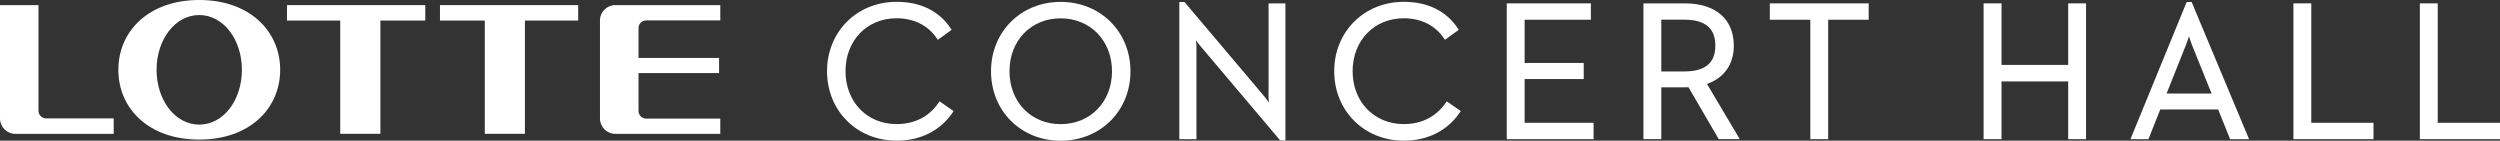
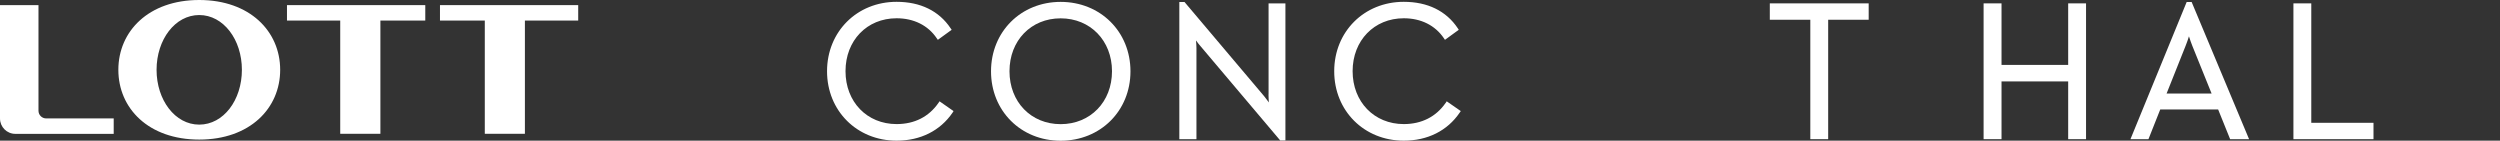
<svg xmlns="http://www.w3.org/2000/svg" id="Layer_2" data-name="Layer 2" viewBox="0 0 370.93 20.87">
  <rect x="0" y="0" width="370.93" height="20.87" fill="#333333" stroke="none" />
  <defs>
    <style>
      .cls-1 {
        fill: #fff;
        stroke-width: 0px;
      }
    </style>
  </defs>
  <g id="Layer_1-2" data-name="Layer 1">
    <g>
      <path class="cls-1" d="m29.56,0c-7.5,0-12,4.63-12,10.36s4.49,10.35,12,10.35,12.01-4.63,12.01-10.35S37.06,0,29.56,0Zm0,18.49c-3.59,0-6.33-3.65-6.33-8.13s2.74-8.13,6.33-8.13,6.33,3.64,6.33,8.13-2.73,8.13-6.33,8.13Z" />
      <polygon class="cls-1" points="42.58 3.05 50.48 3.05 50.48 19.85 56.44 19.85 56.44 3.05 63.1 3.05 63.1 .76 42.58 .76 42.58 3.05" />
      <polygon class="cls-1" points="65.28 3.05 71.93 3.05 71.93 19.85 77.88 19.85 77.88 3.05 85.79 3.05 85.79 .76 65.28 .76 65.28 3.05" />
      <path class="cls-1" d="m5.71,16.43V.76H0v16.82c0,1.26,1.02,2.28,2.27,2.28h14.6v-2.29H6.85c-.63,0-1.14-.51-1.14-1.14Z" />
-       <path class="cls-1" d="m89.02,3.03v14.55c0,1.26,1.02,2.28,2.28,2.28h15.57v-2.26h-10.99c-.64,0-1.14-.51-1.14-1.13v-5.63h11.95v-2.24h-11.95v-4.44c0-.62.5-1.13,1.14-1.13h10.99V.76h-15.57c-1.26,0-2.28,1.01-2.28,2.27Z" />
    </g>
    <g>
      <path class="cls-1" d="m139.24,15.27c-1.43,2.06-3.56,3.14-6.21,3.14-4.4,0-7.58-3.3-7.58-7.85s3.18-7.85,7.58-7.85c2.55,0,4.66,1.05,5.95,2.96l.17.24,2.05-1.49-.16-.23c-1.71-2.57-4.48-3.92-8.01-3.92-5.88,0-10.32,4.43-10.32,10.3s4.44,10.3,10.32,10.3c3.53,0,6.47-1.47,8.3-4.15l.15-.24-2.08-1.45-.16.24Z" />
      <path class="cls-1" d="m157.37.28c-5.89,0-10.33,4.43-10.33,10.3s4.43,10.3,10.33,10.3,10.36-4.42,10.36-10.3S163.27.28,157.37.28m0,18.14c-4.4,0-7.59-3.3-7.59-7.85s3.19-7.85,7.59-7.85,7.62,3.31,7.62,7.85-3.21,7.85-7.62,7.85" />
      <path class="cls-1" d="m188.21,14c0,.36.03.8.05,1.2-.23-.33-.52-.7-.74-.98L175.75.3h-.77v20.35h2.54V7.15c0-.33-.03-.75-.07-1.15.24.33.51.67.74.93l11.76,13.91h.77V.5h-2.5v13.5Z" />
      <path class="cls-1" d="m214.49,15.27c-1.43,2.06-3.57,3.14-6.21,3.14-4.39,0-7.59-3.3-7.59-7.85s3.2-7.85,7.59-7.85c2.56,0,4.65,1.05,5.95,2.96l.16.24,2.05-1.49-.15-.23c-1.71-2.57-4.48-3.92-8.01-3.92-5.88,0-10.32,4.43-10.32,10.3s4.44,10.3,10.32,10.3c3.53,0,6.47-1.47,8.29-4.15l.17-.24-2.09-1.45-.15.24Z" />
-       <polygon class="cls-1" points="226.21 11.73 234.98 11.73 234.98 9.34 226.21 9.34 226.21 2.93 236.04 2.93 236.04 .5 223.56 .5 223.56 20.65 236.44 20.65 236.44 18.22 226.21 18.22 226.21 11.73" />
-       <path class="cls-1" d="m257.25,6.78c0-3.94-2.71-6.28-7.25-6.28h-6.16v20.14h2.65v-7.68h3.28c.24,0,.51,0,.75-.02l4.49,7.7h3.12l-4.86-8.18c2.56-.92,3.98-2.92,3.98-5.68m-10.76-3.86h3.4c3.11,0,4.62,1.26,4.62,3.86s-1.55,3.82-4.62,3.82h-3.4V2.93Z" />
      <polygon class="cls-1" points="262.59 2.93 268.6 2.93 268.6 20.65 271.25 20.65 271.25 2.93 277.26 2.93 277.26 .5 262.59 .5 262.59 2.93" />
      <polygon class="cls-1" points="306.86 9.63 296.97 9.63 296.97 .5 294.31 .5 294.31 20.65 296.97 20.65 296.97 12.08 306.86 12.08 306.86 20.65 309.51 20.65 309.51 .5 306.86 .5 306.86 9.63" />
      <path class="cls-1" d="m324.44.3l-8.34,20.35h2.67l1.75-4.41h8.59l1.78,4.41h2.81L325.18.3h-.73Zm3.7,13.58h-6.68l2.83-7.1c.18-.43.35-.95.49-1.39.16.47.33,1.01.5,1.41l2.86,7.08Z" />
      <polygon class="cls-1" points="342.93 .5 340.28 .5 340.28 20.65 352.16 20.65 352.16 18.22 342.93 18.22 342.93 .5" />
-       <polygon class="cls-1" points="361.69 18.22 361.69 .5 359.04 .5 359.04 20.65 370.93 20.65 370.93 18.22 361.69 18.22" />
    </g>
  </g>
</svg>